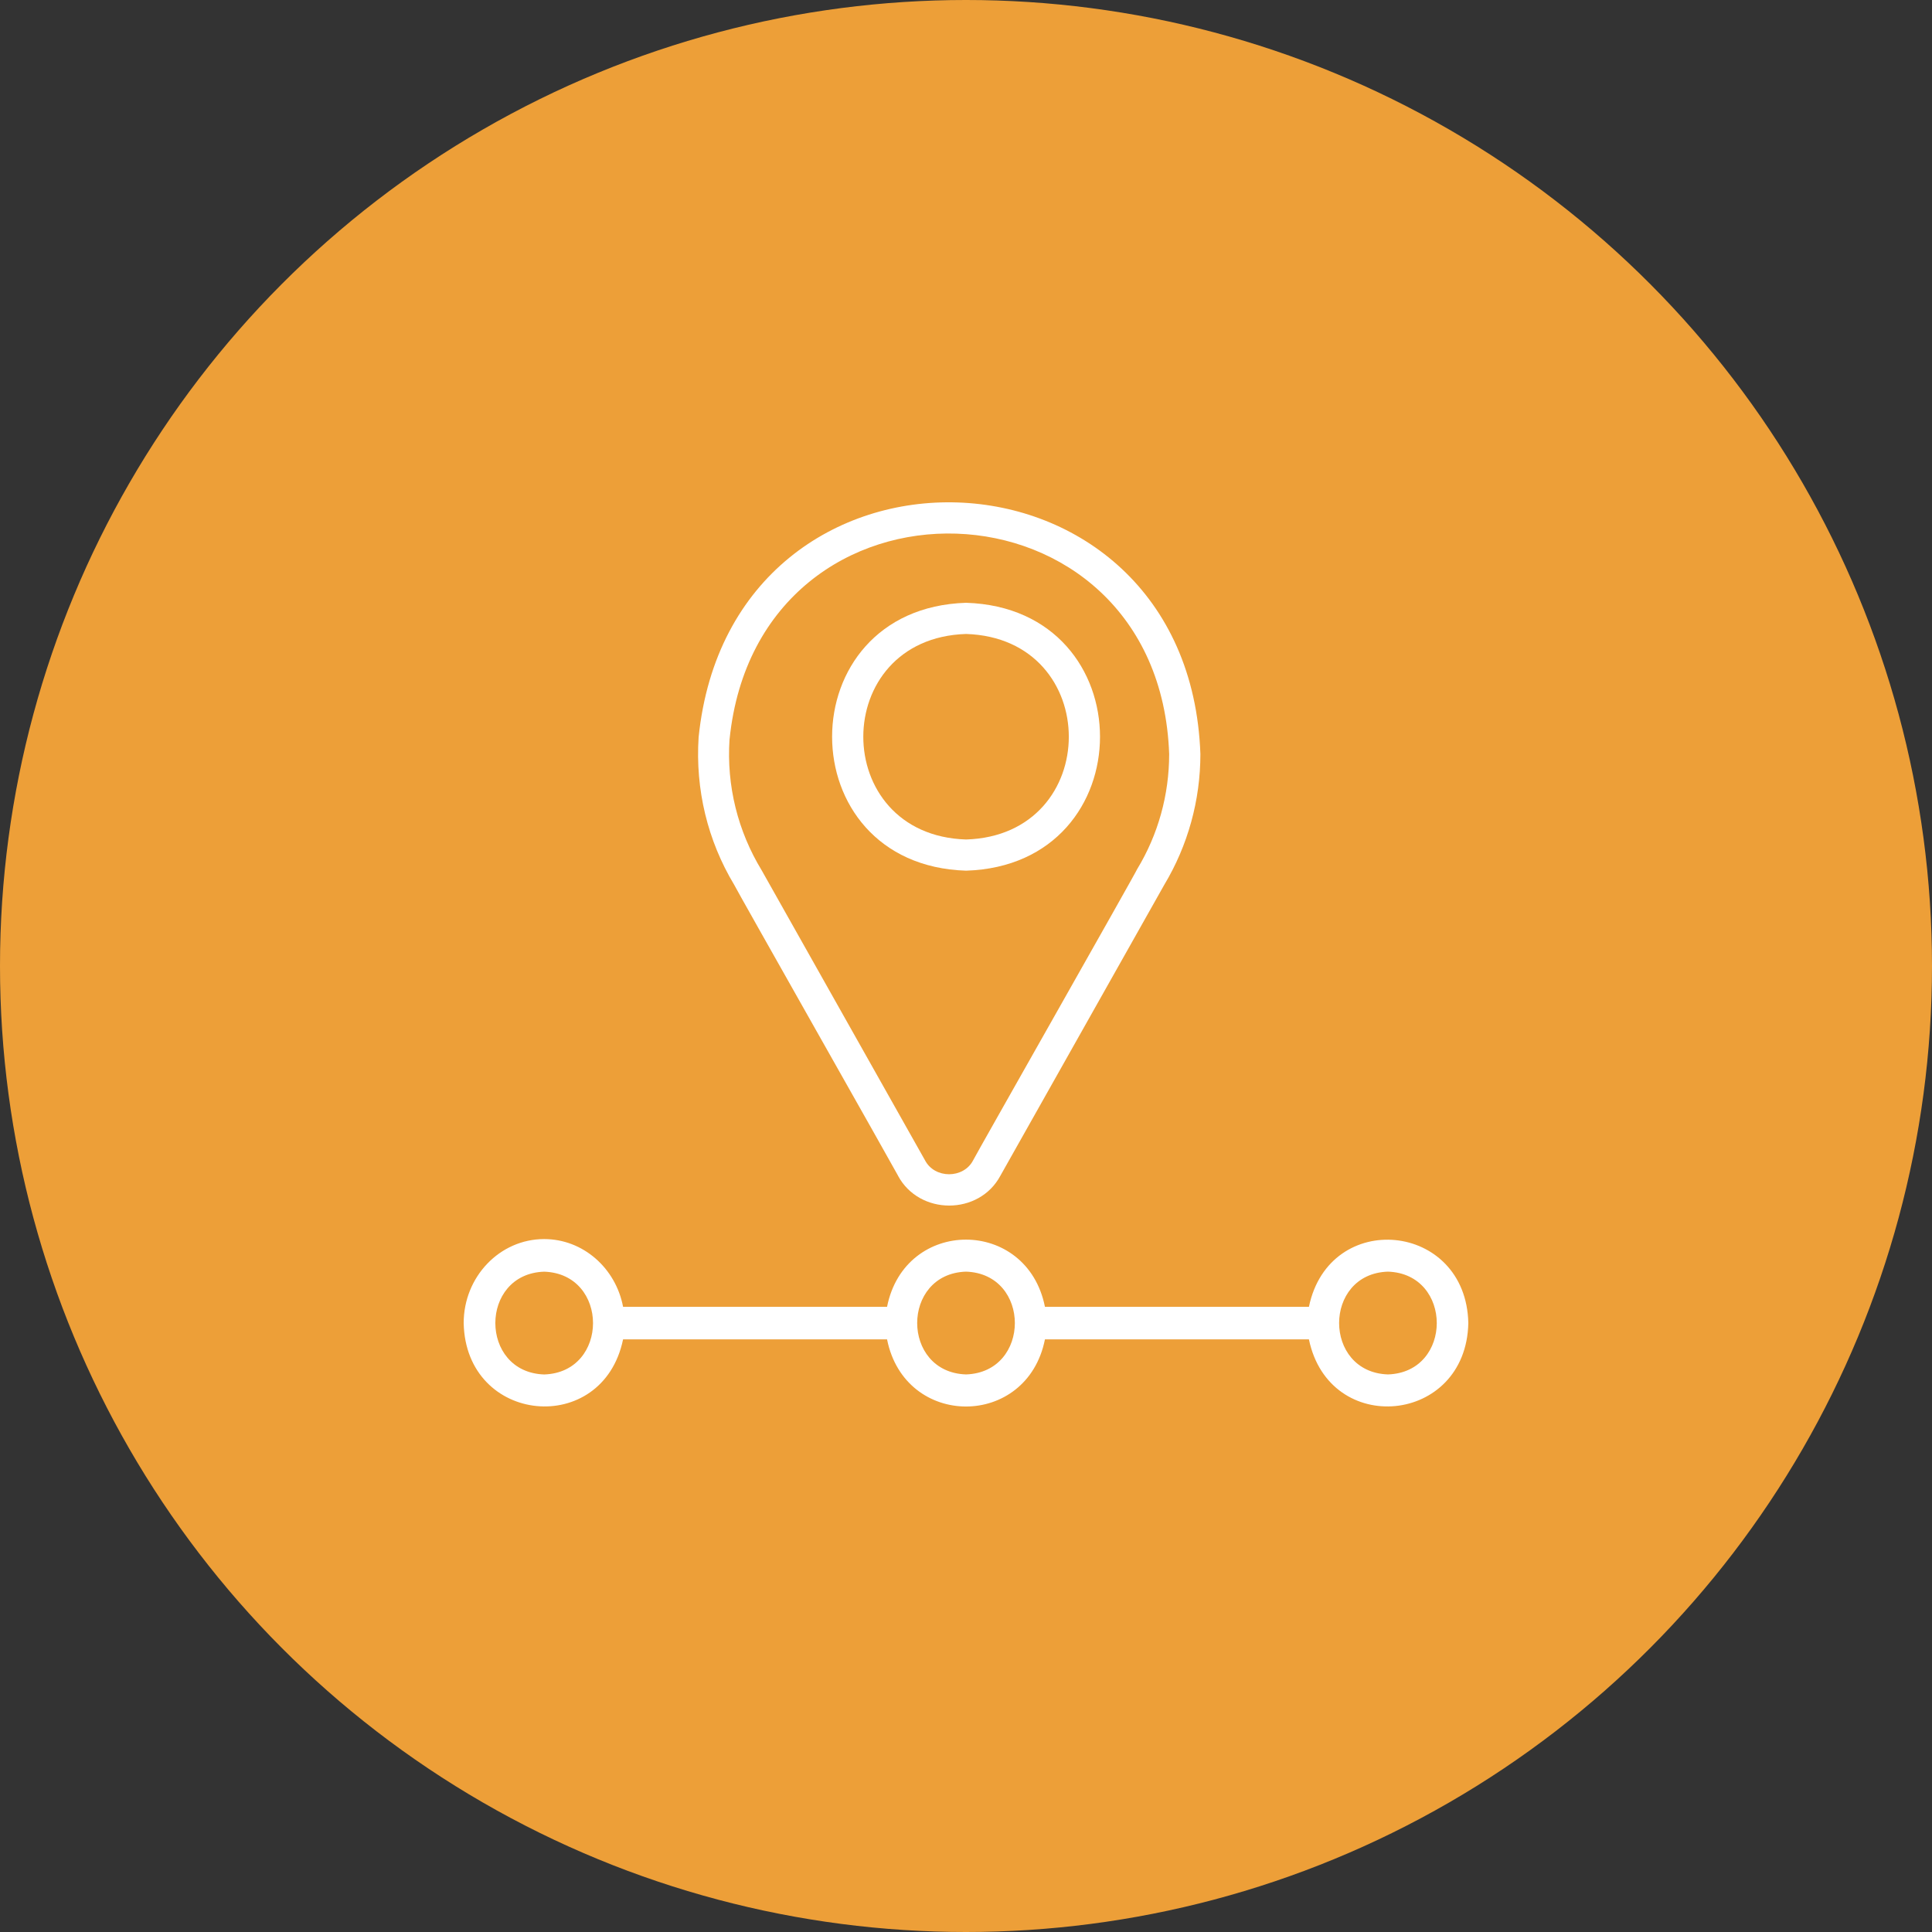
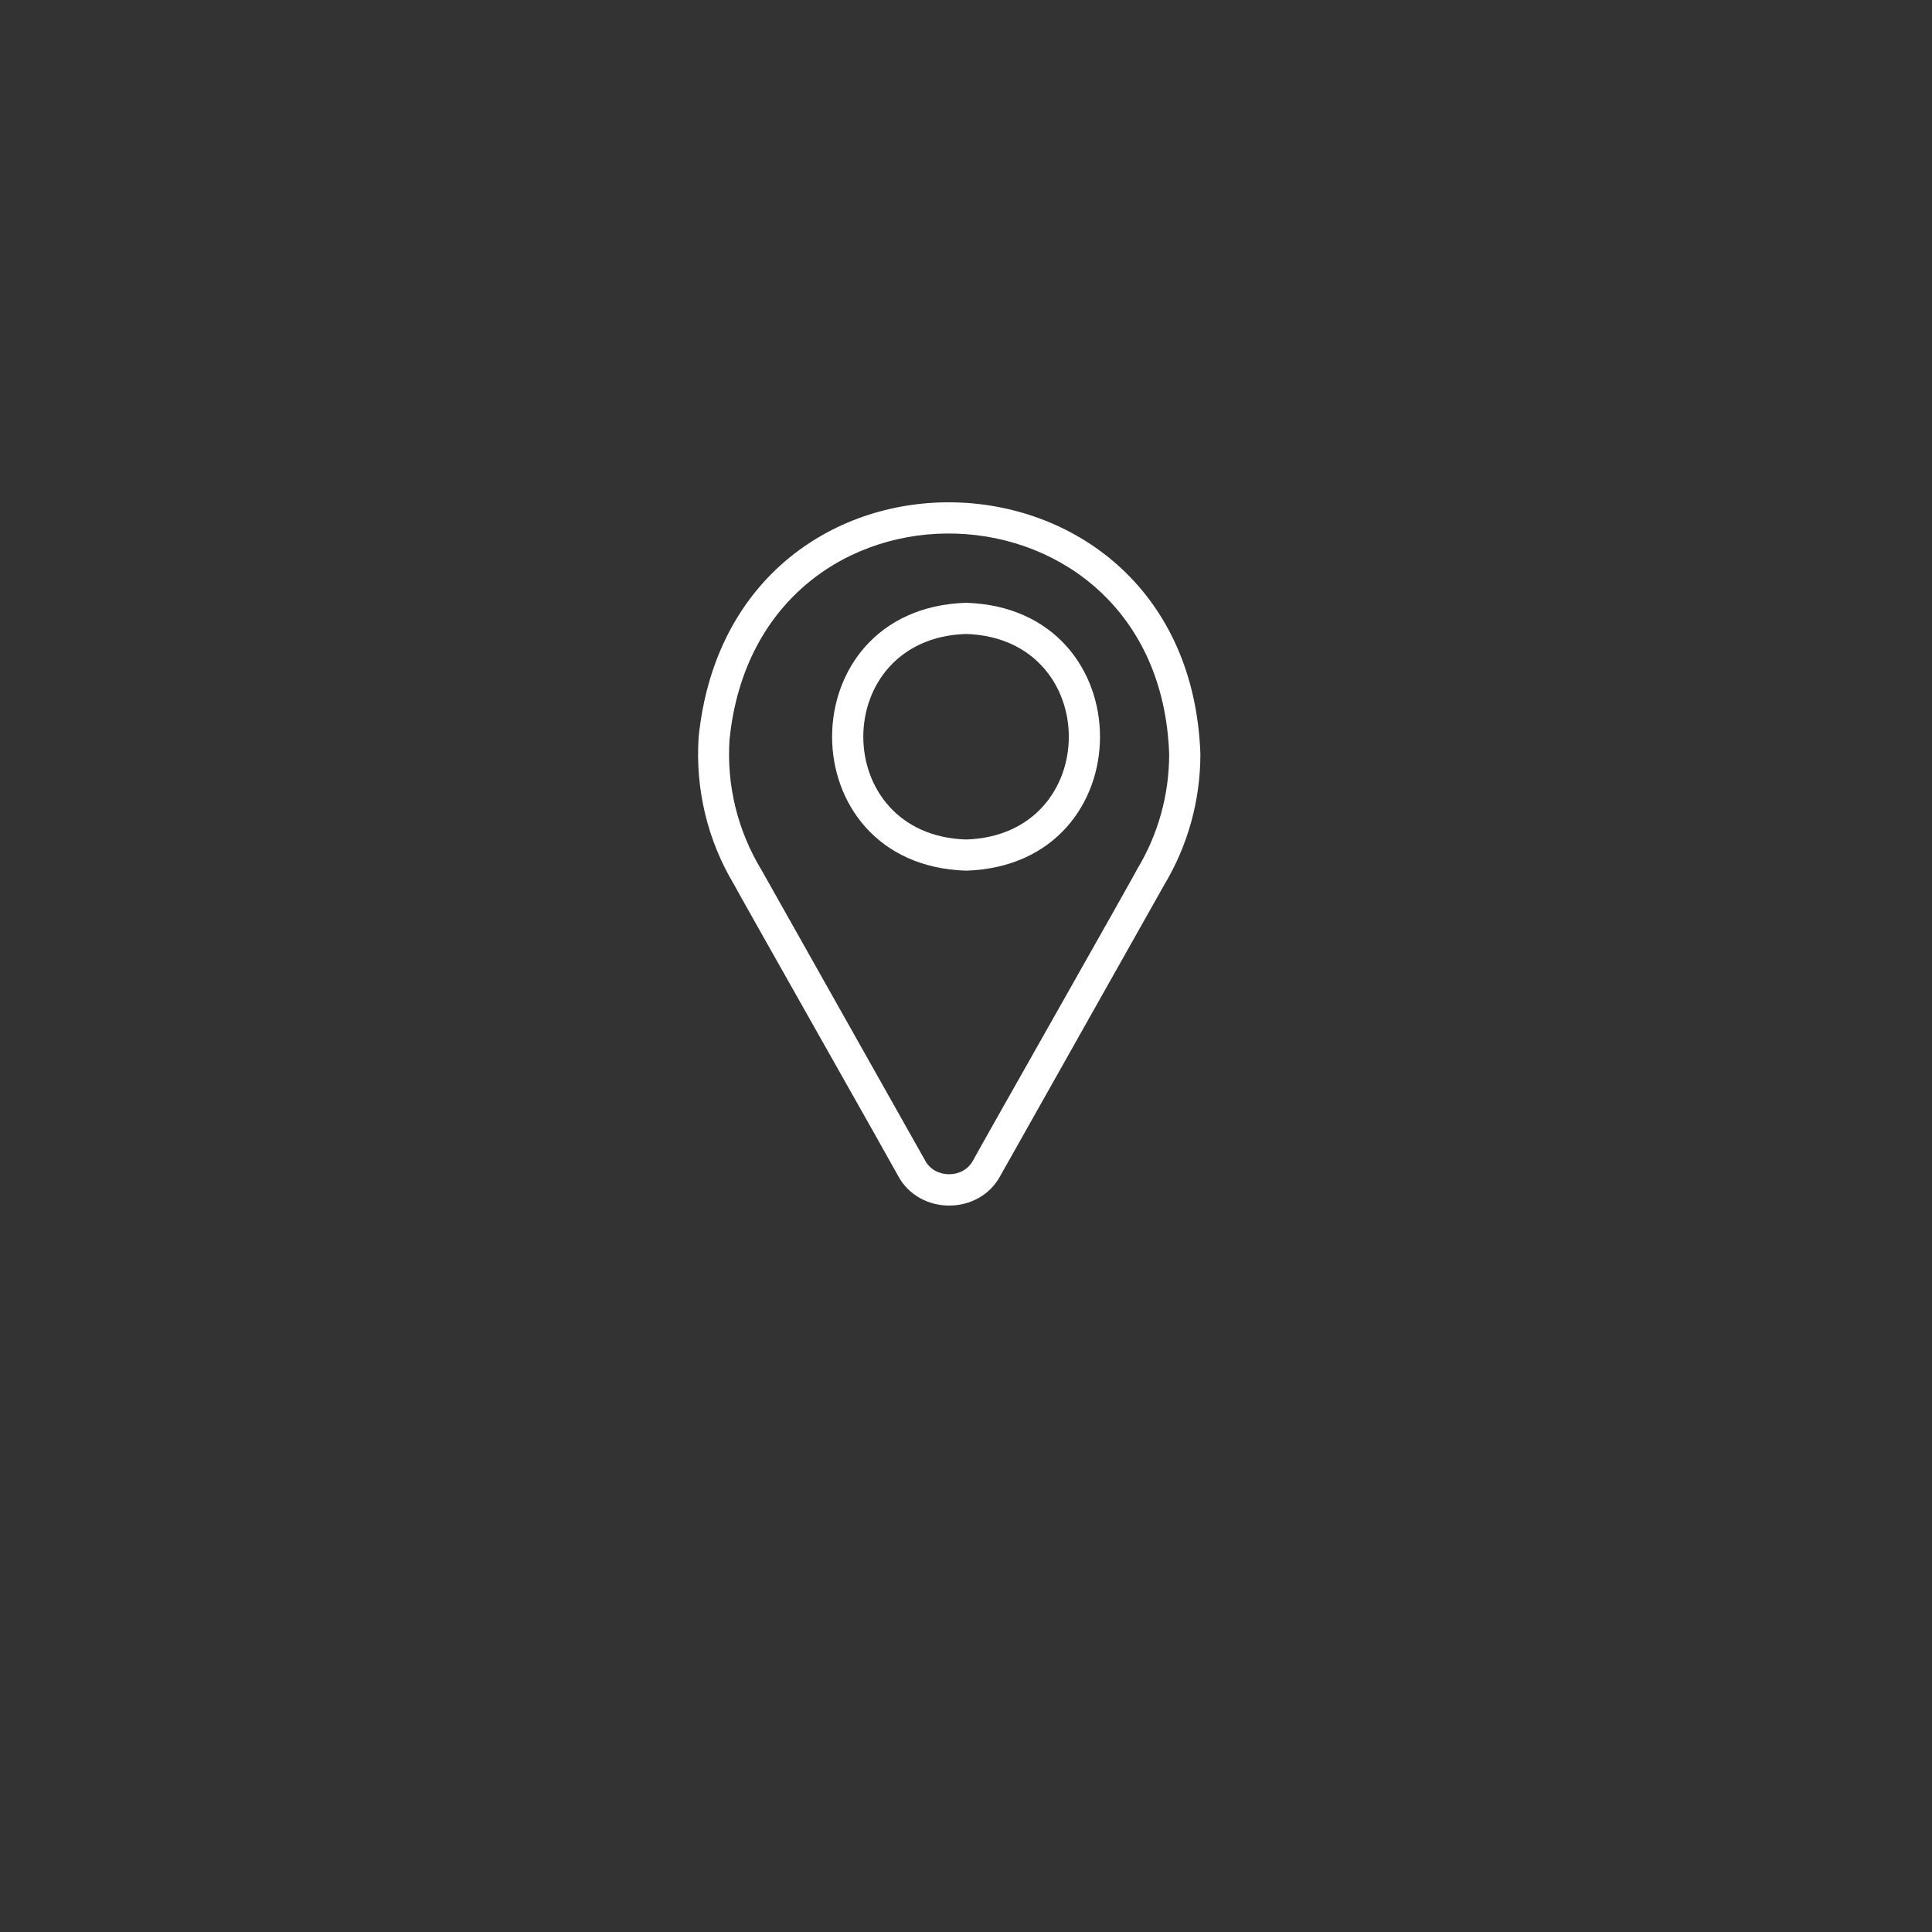
<svg xmlns="http://www.w3.org/2000/svg" width="50" height="50" viewBox="0 0 50 50" fill="none">
  <rect x="0" y="0" width="50" height="50" fill="#333333" stroke="none" />
-   <circle cx="25" cy="25" r="25" fill="#ED9F38" />
  <path d="M23.241 30.429C23.792 31.456 25.338 31.458 25.889 30.429C25.894 30.426 30.126 22.903 30.131 22.899C30.743 21.879 31.066 20.711 31.066 19.515C30.768 11.104 18.934 10.707 18.08 19.082C17.994 20.432 18.311 21.751 19.001 22.899C18.993 22.908 23.247 30.421 23.243 30.43L23.241 30.429ZM18.881 19.134C19.629 11.799 29.999 12.146 30.258 19.515C30.258 20.57 29.972 21.601 29.428 22.496C29.434 22.52 25.188 30.001 25.185 30.028C24.936 30.51 24.189 30.51 23.939 30.028L19.714 22.527C19.095 21.51 18.801 20.337 18.88 19.135L18.881 19.134Z" fill="white" />
  <path d="M25.002 22.533C29.625 22.388 29.622 15.745 25.002 15.6C20.379 15.745 20.379 22.388 25.002 22.533ZM25.002 16.407C28.547 16.519 28.547 21.616 25.002 21.726C21.454 21.615 21.457 16.517 25.002 16.407Z" fill="white" />
-   <path d="M14.083 32.067C12.934 32.067 12 33.042 12 34.241C12.054 36.865 15.599 37.202 16.125 34.663H22.957C23.42 36.98 26.581 36.979 27.043 34.663H33.875C34.402 37.202 37.946 36.865 38 34.241C37.945 31.617 34.401 31.279 33.875 33.82H27.043C26.58 31.502 23.418 31.502 22.957 33.82H16.125C15.937 32.823 15.093 32.067 14.082 32.067H14.083ZM14.083 35.571C12.397 35.515 12.399 32.966 14.083 32.911C15.769 32.967 15.769 35.517 14.083 35.571ZM35.92 32.91C37.604 32.966 37.606 35.515 35.92 35.57C34.234 35.514 34.236 32.964 35.92 32.91ZM25 32.91C26.686 32.966 26.686 35.515 25 35.57C23.315 35.514 23.316 32.964 25 32.91Z" fill="white" />
</svg>